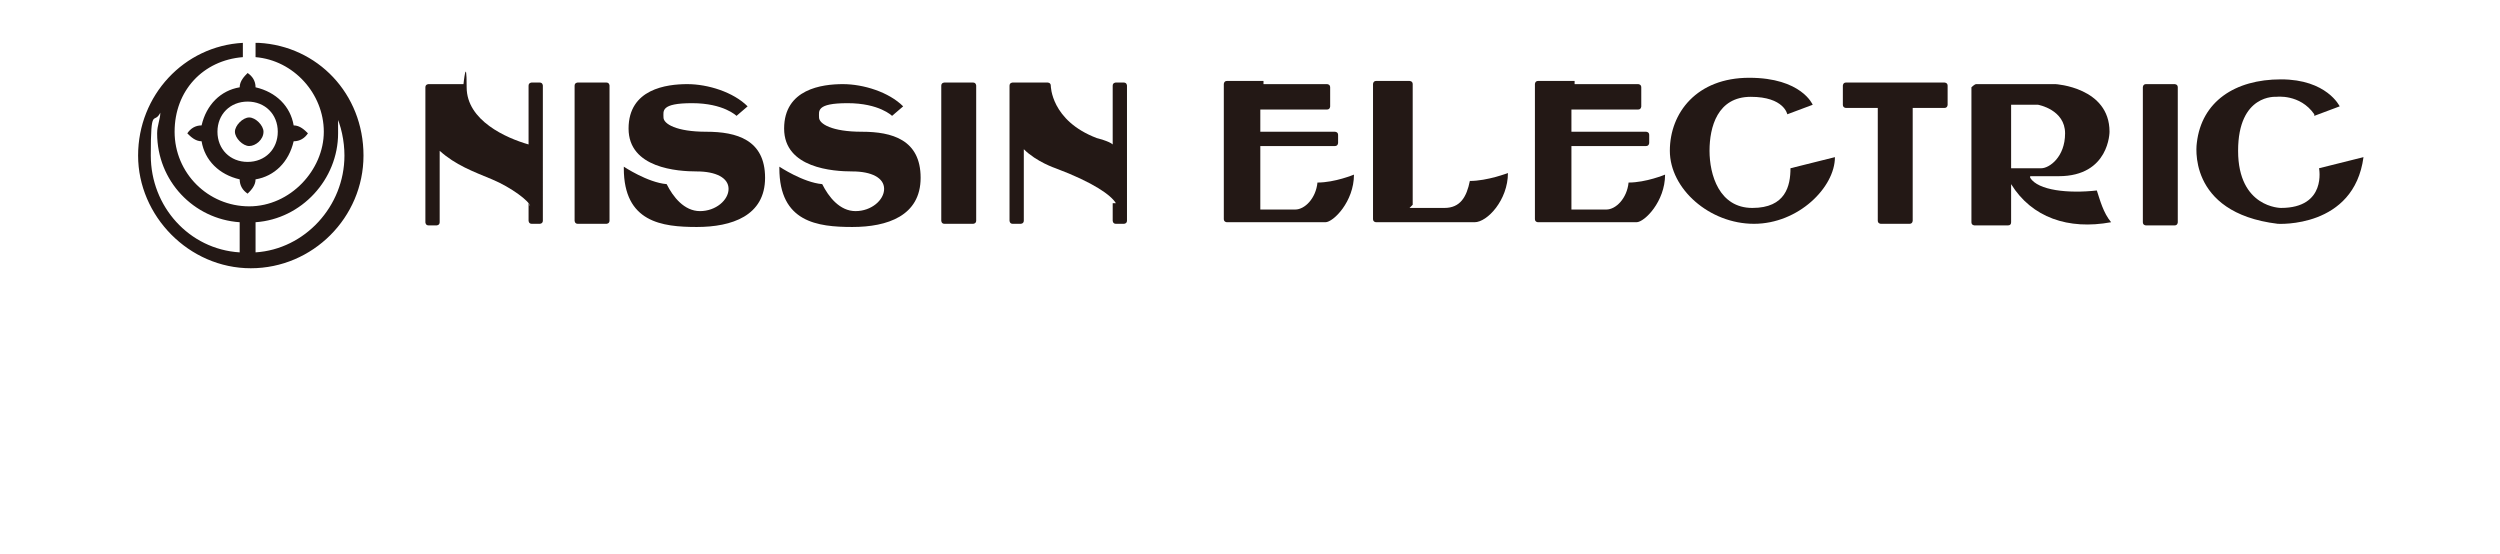
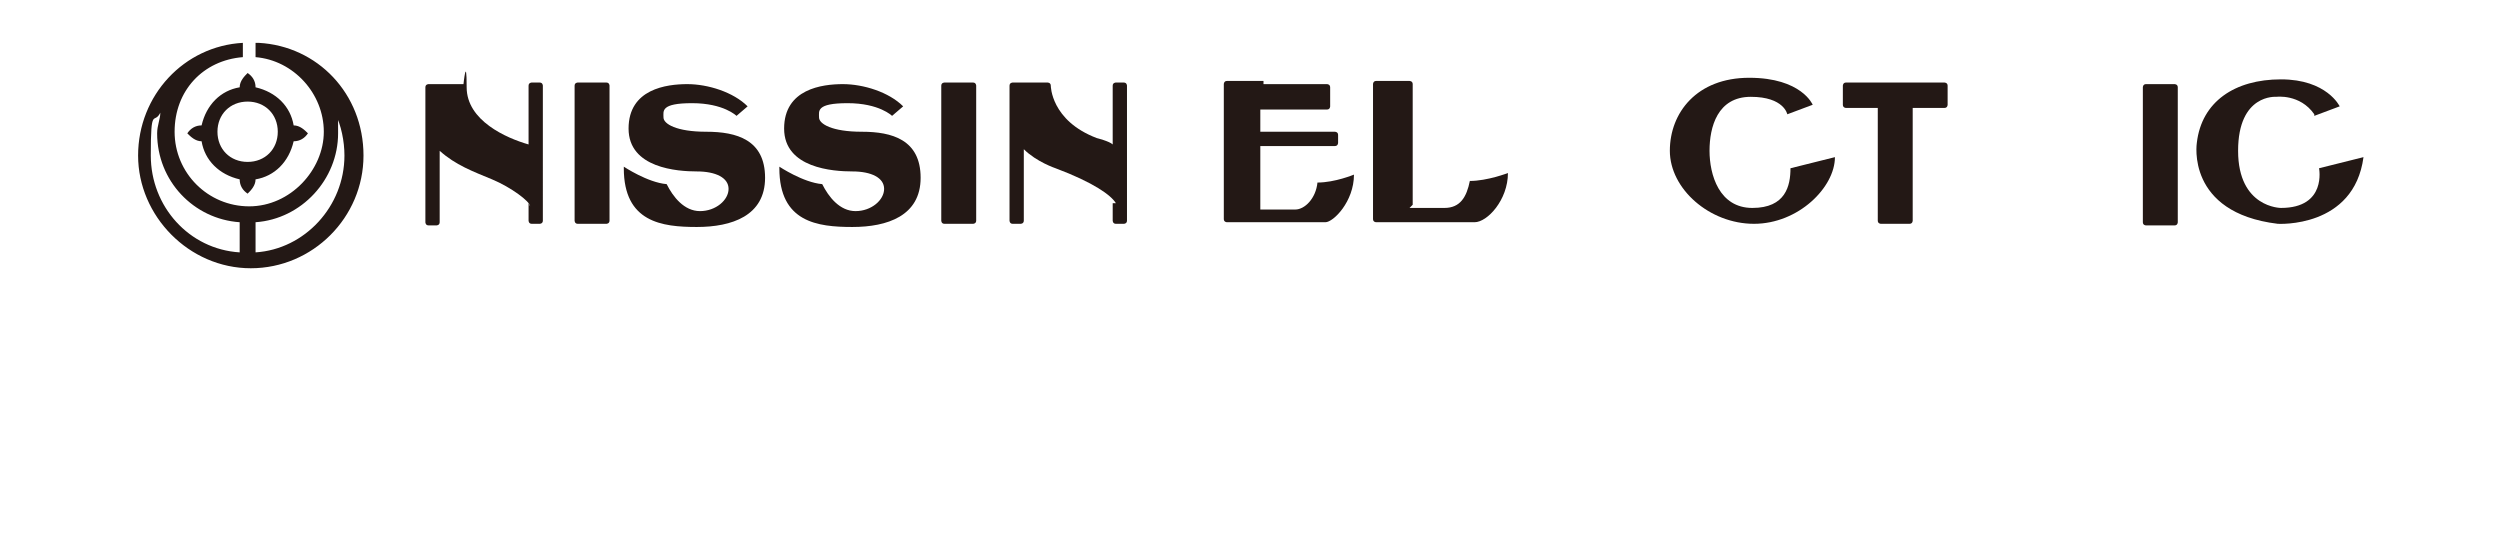
<svg xmlns="http://www.w3.org/2000/svg" id="_レイヤー_1" version="1.1" viewBox="0 0 157.5 34.9">
  <defs>
    <style>
      .st0 {
        fill: #231815;
      }
    </style>
  </defs>
  <path class="st0" d="M33.3,12.8h0v1.1s0,.2.2.2h.5s.2,0,.2-.2V5.4s0-.2-.2-.2h-.5s-.2,0-.2.2v3.7c-1.4-.4-3.9-1.5-3.9-3.6s-.2-.2-.2-.2h-2.2s-.2,0-.2.2v8.5s0,.2.2.2h.5s.2,0,.2-.2v-4.5c1,.9,2.1,1.3,3.3,1.8s2.4,1.4,2.4,1.7" />
  <path class="st0" d="M38.2,14.1s.2,0,.2-.2V5.4s0-.2-.2-.2h-1.8s-.2,0-.2.2v8.5s0,.2.2.2h1.8Z" />
  <path class="st0" d="M39.3,10.5s1.5,1,2.7,1.1c.4.8,1.1,1.7,2.1,1.7s1.8-.7,1.8-1.4-.8-1.1-2-1.1-4.3-.2-4.3-2.7,2.4-2.8,3.7-2.8,2.9.5,3.8,1.4l-.7.6s-.8-.8-2.8-.8-1.8.5-1.8.9.8.9,2.7.9,3.7.5,3.7,2.9-2.1,3.1-4.3,3.1-4.6-.3-4.6-3.7" />
  <path class="st0" d="M49.1,10.5s1.5,1,2.7,1.1c.4.8,1.1,1.7,2.1,1.7s1.8-.7,1.8-1.4-.8-1.1-2-1.1-4.3-.2-4.3-2.7,2.4-2.8,3.7-2.8,2.9.5,3.8,1.4l-.7.6s-.8-.8-2.8-.8-1.8.5-1.8.9.8.9,2.7.9,3.7.5,3.7,2.9-2.1,3.1-4.3,3.1-4.6-.3-4.6-3.7" />
  <path class="st0" d="M61.3,14.1s.2,0,.2-.2V5.4s0-.2-.2-.2h-1.8s-.2,0-.2.2v8.5s0,.2.2.2h1.8Z" />
  <path class="st0" d="M70.1,12.8v1.1s0,.2.2.2h.5s.2,0,.2-.2V5.4s0-.2-.2-.2h-.5s-.2,0-.2.2v3.7c-.2-.2-1-.4-1-.4-2.9-1.1-2.9-3.3-2.9-3.3,0-.2-.2-.2-.2-.2h-2.2s-.2,0-.2.2v8.5s0,.2.2.2h.5s.2,0,.2-.2v-4.5c.8.8,2,1.2,2,1.2,2.4.9,3.5,1.7,3.8,2.2" />
  <path class="st0" d="M79.5,5.3h4.1s.2,0,.2.2v1.2s0,.2-.2.2h-4.2v1.4h4.7s.2,0,.2.2v.5s0,.2-.2.2h-4.7v4h2.2c.6,0,1.3-.7,1.4-1.7,1.1,0,2.3-.5,2.3-.5,0,1.7-1.3,3-1.8,3h-6.2s-.2,0-.2-.2V5.3s0-.2.2-.2h2.3v.2Z" />
  <path class="st0" d="M88.8,13.1h2.2c1,0,1.4-.7,1.6-1.7,1.1,0,2.4-.5,2.4-.5,0,1.7-1.3,3.1-2.1,3.1h-6.2s-.2,0-.2-.2V5.3s0-.2.2-.2h2.1s.2,0,.2.2v7.6l-.2.2Z" />
-   <path class="st0" d="M99.1,5.3h4.1s.2,0,.2.2v1.2s0,.2-.2.2h-4.2v1.4h4.7s.2,0,.2.2v.5s0,.2-.2.2h-4.7v4h2.2c.6,0,1.3-.7,1.4-1.7,1.1,0,2.3-.5,2.3-.5,0,1.7-1.3,3-1.8,3h-6.2s-.2,0-.2-.2V5.3s0-.2.2-.2h2.3v.2Z" />
  <path class="st0" d="M115.6,9.9l-2.8.7c0,1.1-.3,2.5-2.4,2.5s-2.7-2.1-2.7-3.6.5-3.4,2.6-3.4,2.3,1.1,2.3,1.1l1.6-.6s-.7-1.7-4-1.7-5,2.2-5,4.6,2.5,4.6,5.3,4.6,5.1-2.3,5.1-4.2" />
  <path class="st0" d="M118.3,6.8h-2s-.2,0-.2-.2v-1.2s0-.2.2-.2h6.2s.2,0,.2.2v1.2s0,.2-.2.2h-2v7.1s0,.2-.2.2h-1.8s-.2,0-.2-.2v-7.1h0Z" />
-   <path class="st0" d="M127.9,11.2c.5.8,2.4,1,4.2.8.2.6.4,1.4.9,2-2.7.5-5-.3-6.3-2.4v-1h1.9c.5,0,1.5-.7,1.5-2.2s-1.7-1.8-1.7-1.8h-1.7v7.4h0q0,.2-.2.2h-2.1s-.2,0-.2-.2V5.5s.2-.2.3-.2h5s3.4.2,3.4,3c0,0,0,2.8-3.2,2.8h-2,.2Z" />
  <path class="st0" d="M135.2,5.3h1.8s.2,0,.2.2v8.5s0,.2-.2.2h-1.8s-.2,0-.2-.2V5.5s0-.2.2-.2Z" />
  <path class="st0" d="M145.8,7.3l1.6-.6s-.8-1.7-3.7-1.7-5,1.4-5.3,4c0,0-.7,4.4,5.1,5.1,0,0,4.8.3,5.4-4.2l-2.8.7s.5,2.5-2.4,2.5c0,0-2.7,0-2.7-3.6s2.4-3.4,2.4-3.4c0,0,1.5-.2,2.4,1.1" />
-   <path class="st0" d="M16.6,8.3c0,.5-.5.9-.9.9s-.9-.5-.9-.9.5-.9.9-.9.9.5.9.9" />
  <path class="st0" d="M16.1,15.9v-1.9c2.9-.2,5.2-2.7,5.2-5.6s0-.8-.2-1.3c.4.8.6,1.8.6,2.7,0,3.2-2.5,5.9-5.6,6.1M15.1,15.9c-3.2-.2-5.6-2.9-5.6-6.1s.2-1.9.6-2.7c0,.4-.2.8-.2,1.3,0,3,2.3,5.4,5.2,5.6v1.9h0ZM16.1,2.7v.9c2.4.2,4.3,2.3,4.3,4.7s-2.1,4.7-4.7,4.7-4.7-2.1-4.7-4.7,1.8-4.5,4.3-4.7v-.9c-3.7.2-6.6,3.3-6.6,7.1s3.2,7.1,7.1,7.1,7.1-3.2,7.1-7.1-2.9-6.9-6.6-7.1" />
  <path class="st0" d="M15.6,10.2c-1.1,0-1.9-.8-1.9-1.9s.8-1.9,1.9-1.9,1.9.8,1.9,1.9-.8,1.9-1.9,1.9M18.5,7.9h0c-.2-1.2-1.1-2.1-2.4-2.4,0-.4-.2-.7-.5-.9-.2.2-.5.5-.5.9-1.2.2-2.1,1.1-2.4,2.4-.4,0-.7.2-.9.5.2.2.5.5.9.5.2,1.2,1.1,2.1,2.4,2.4,0,.4.2.7.5.9.2-.2.5-.5.5-.9,1.2-.2,2.1-1.1,2.4-2.4.4,0,.7-.2.9-.5-.2-.2-.5-.5-.9-.5" />
</svg>